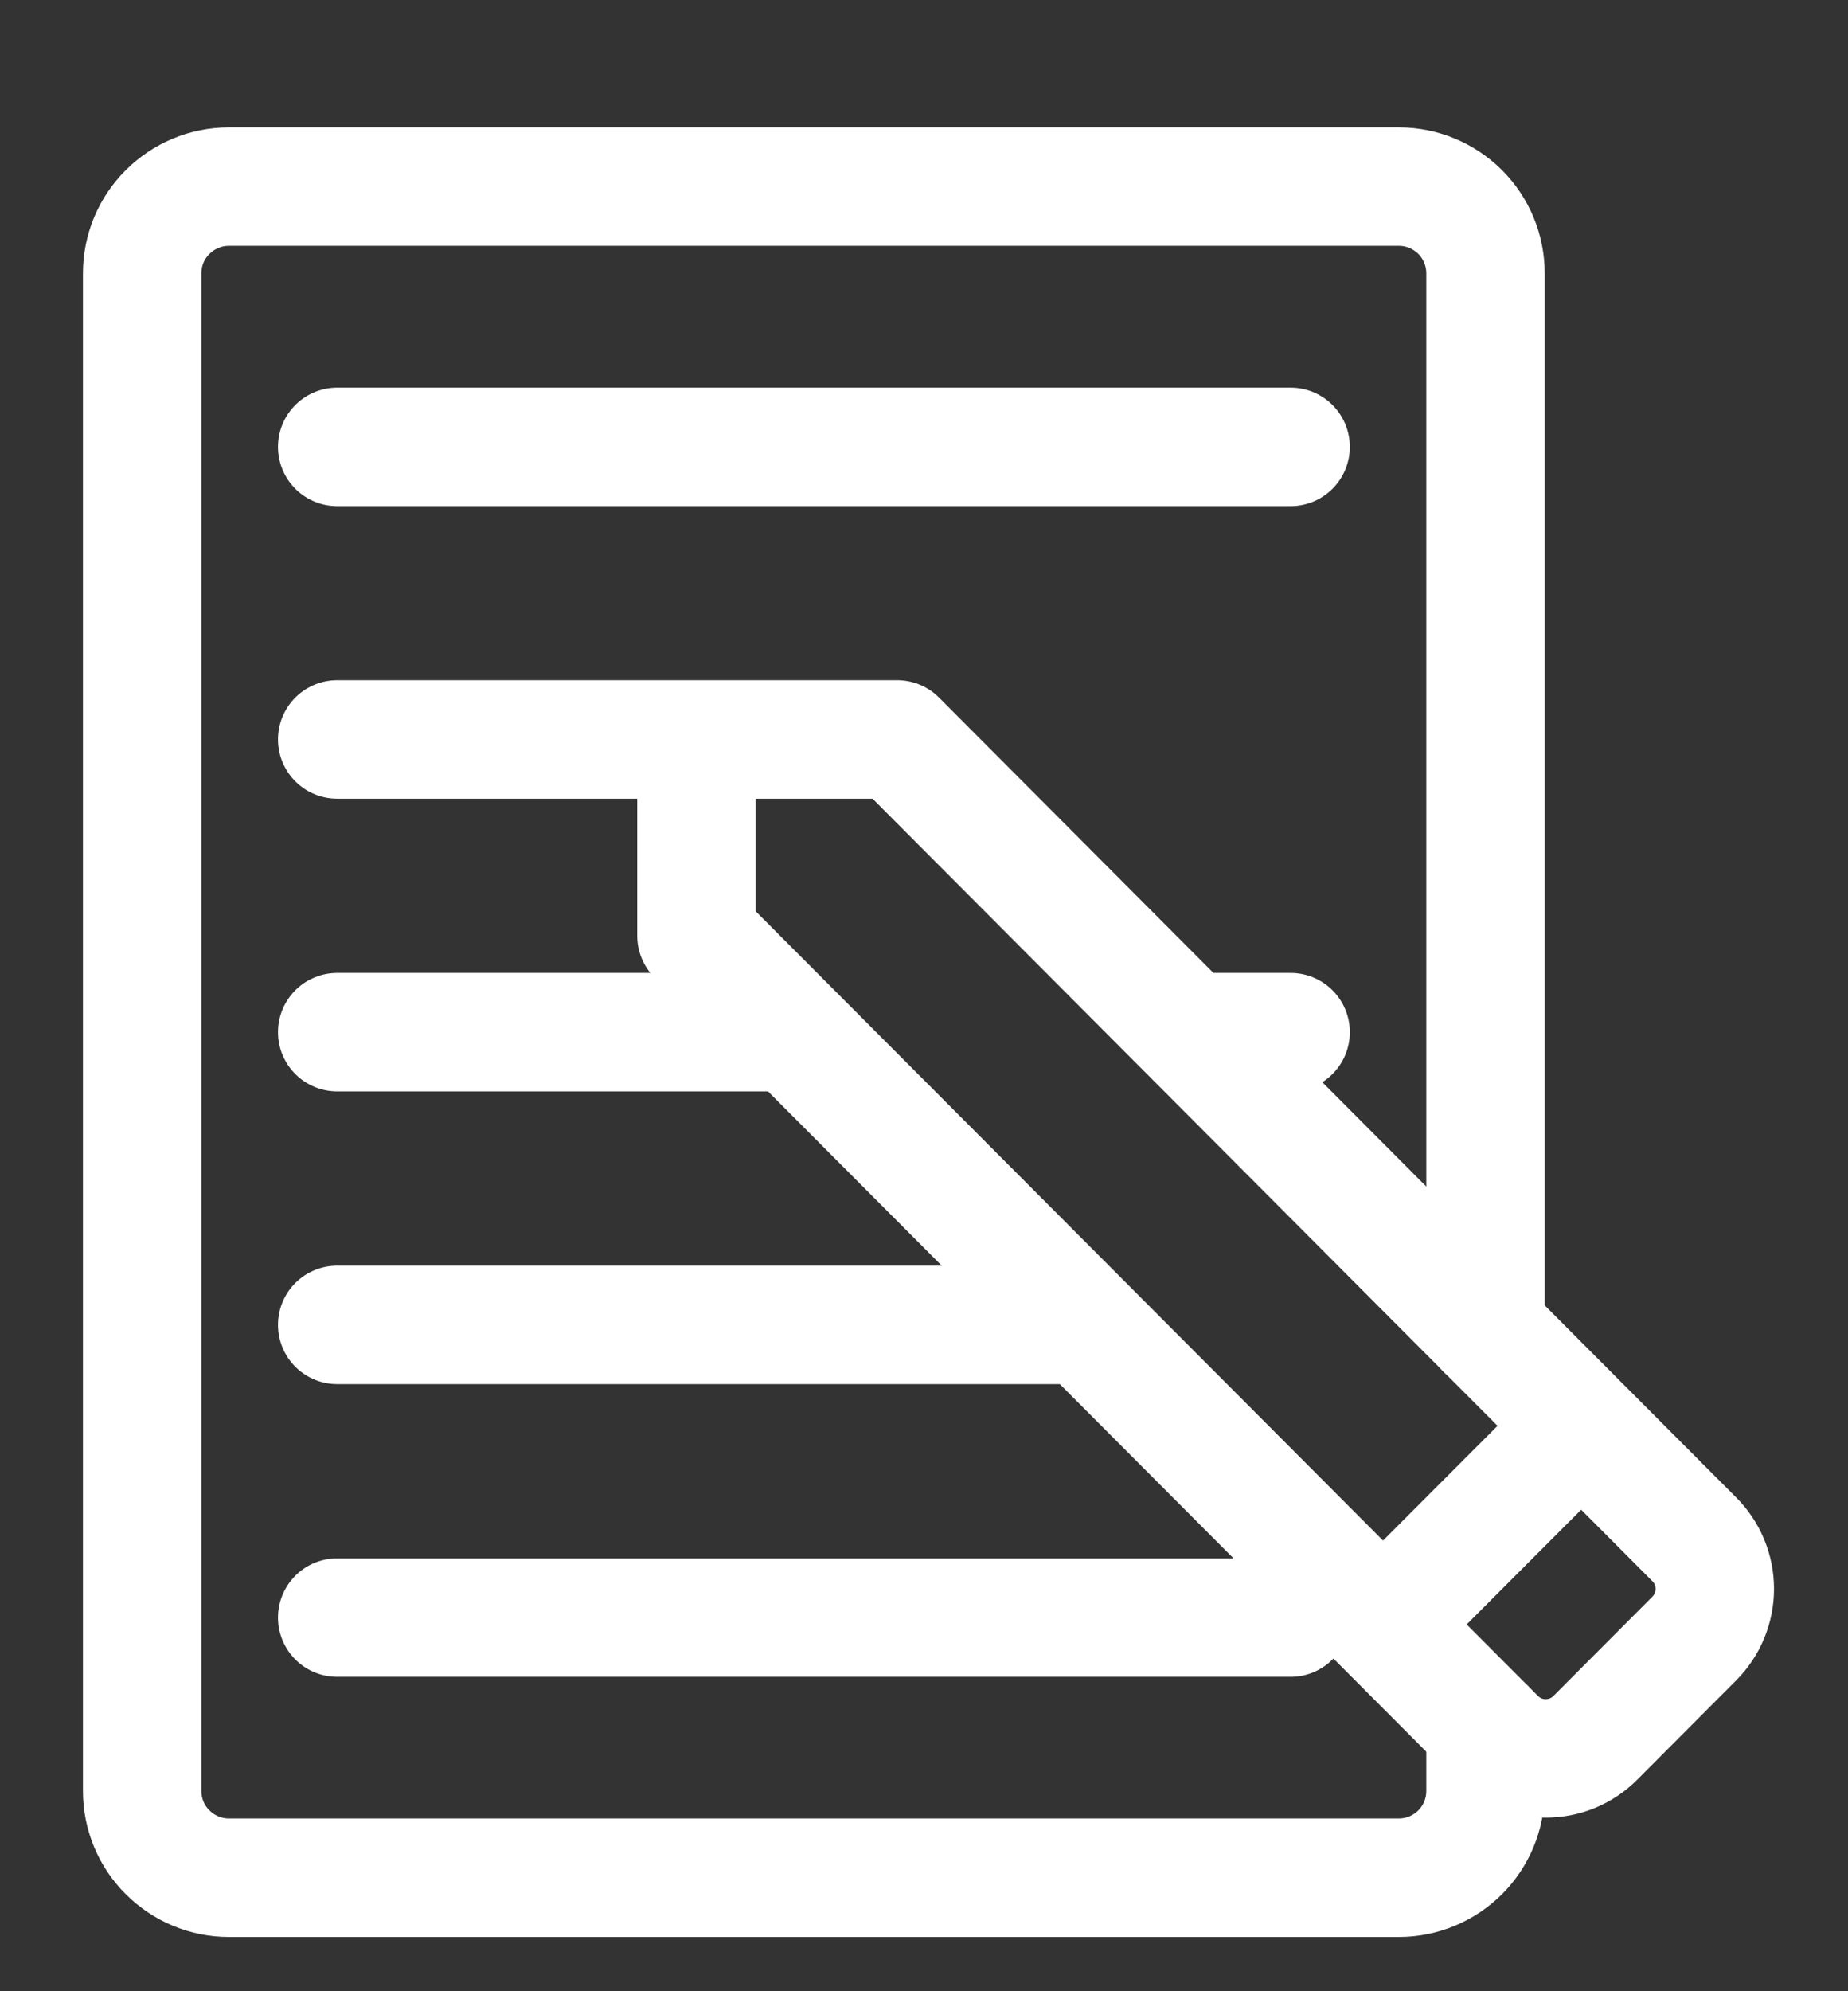
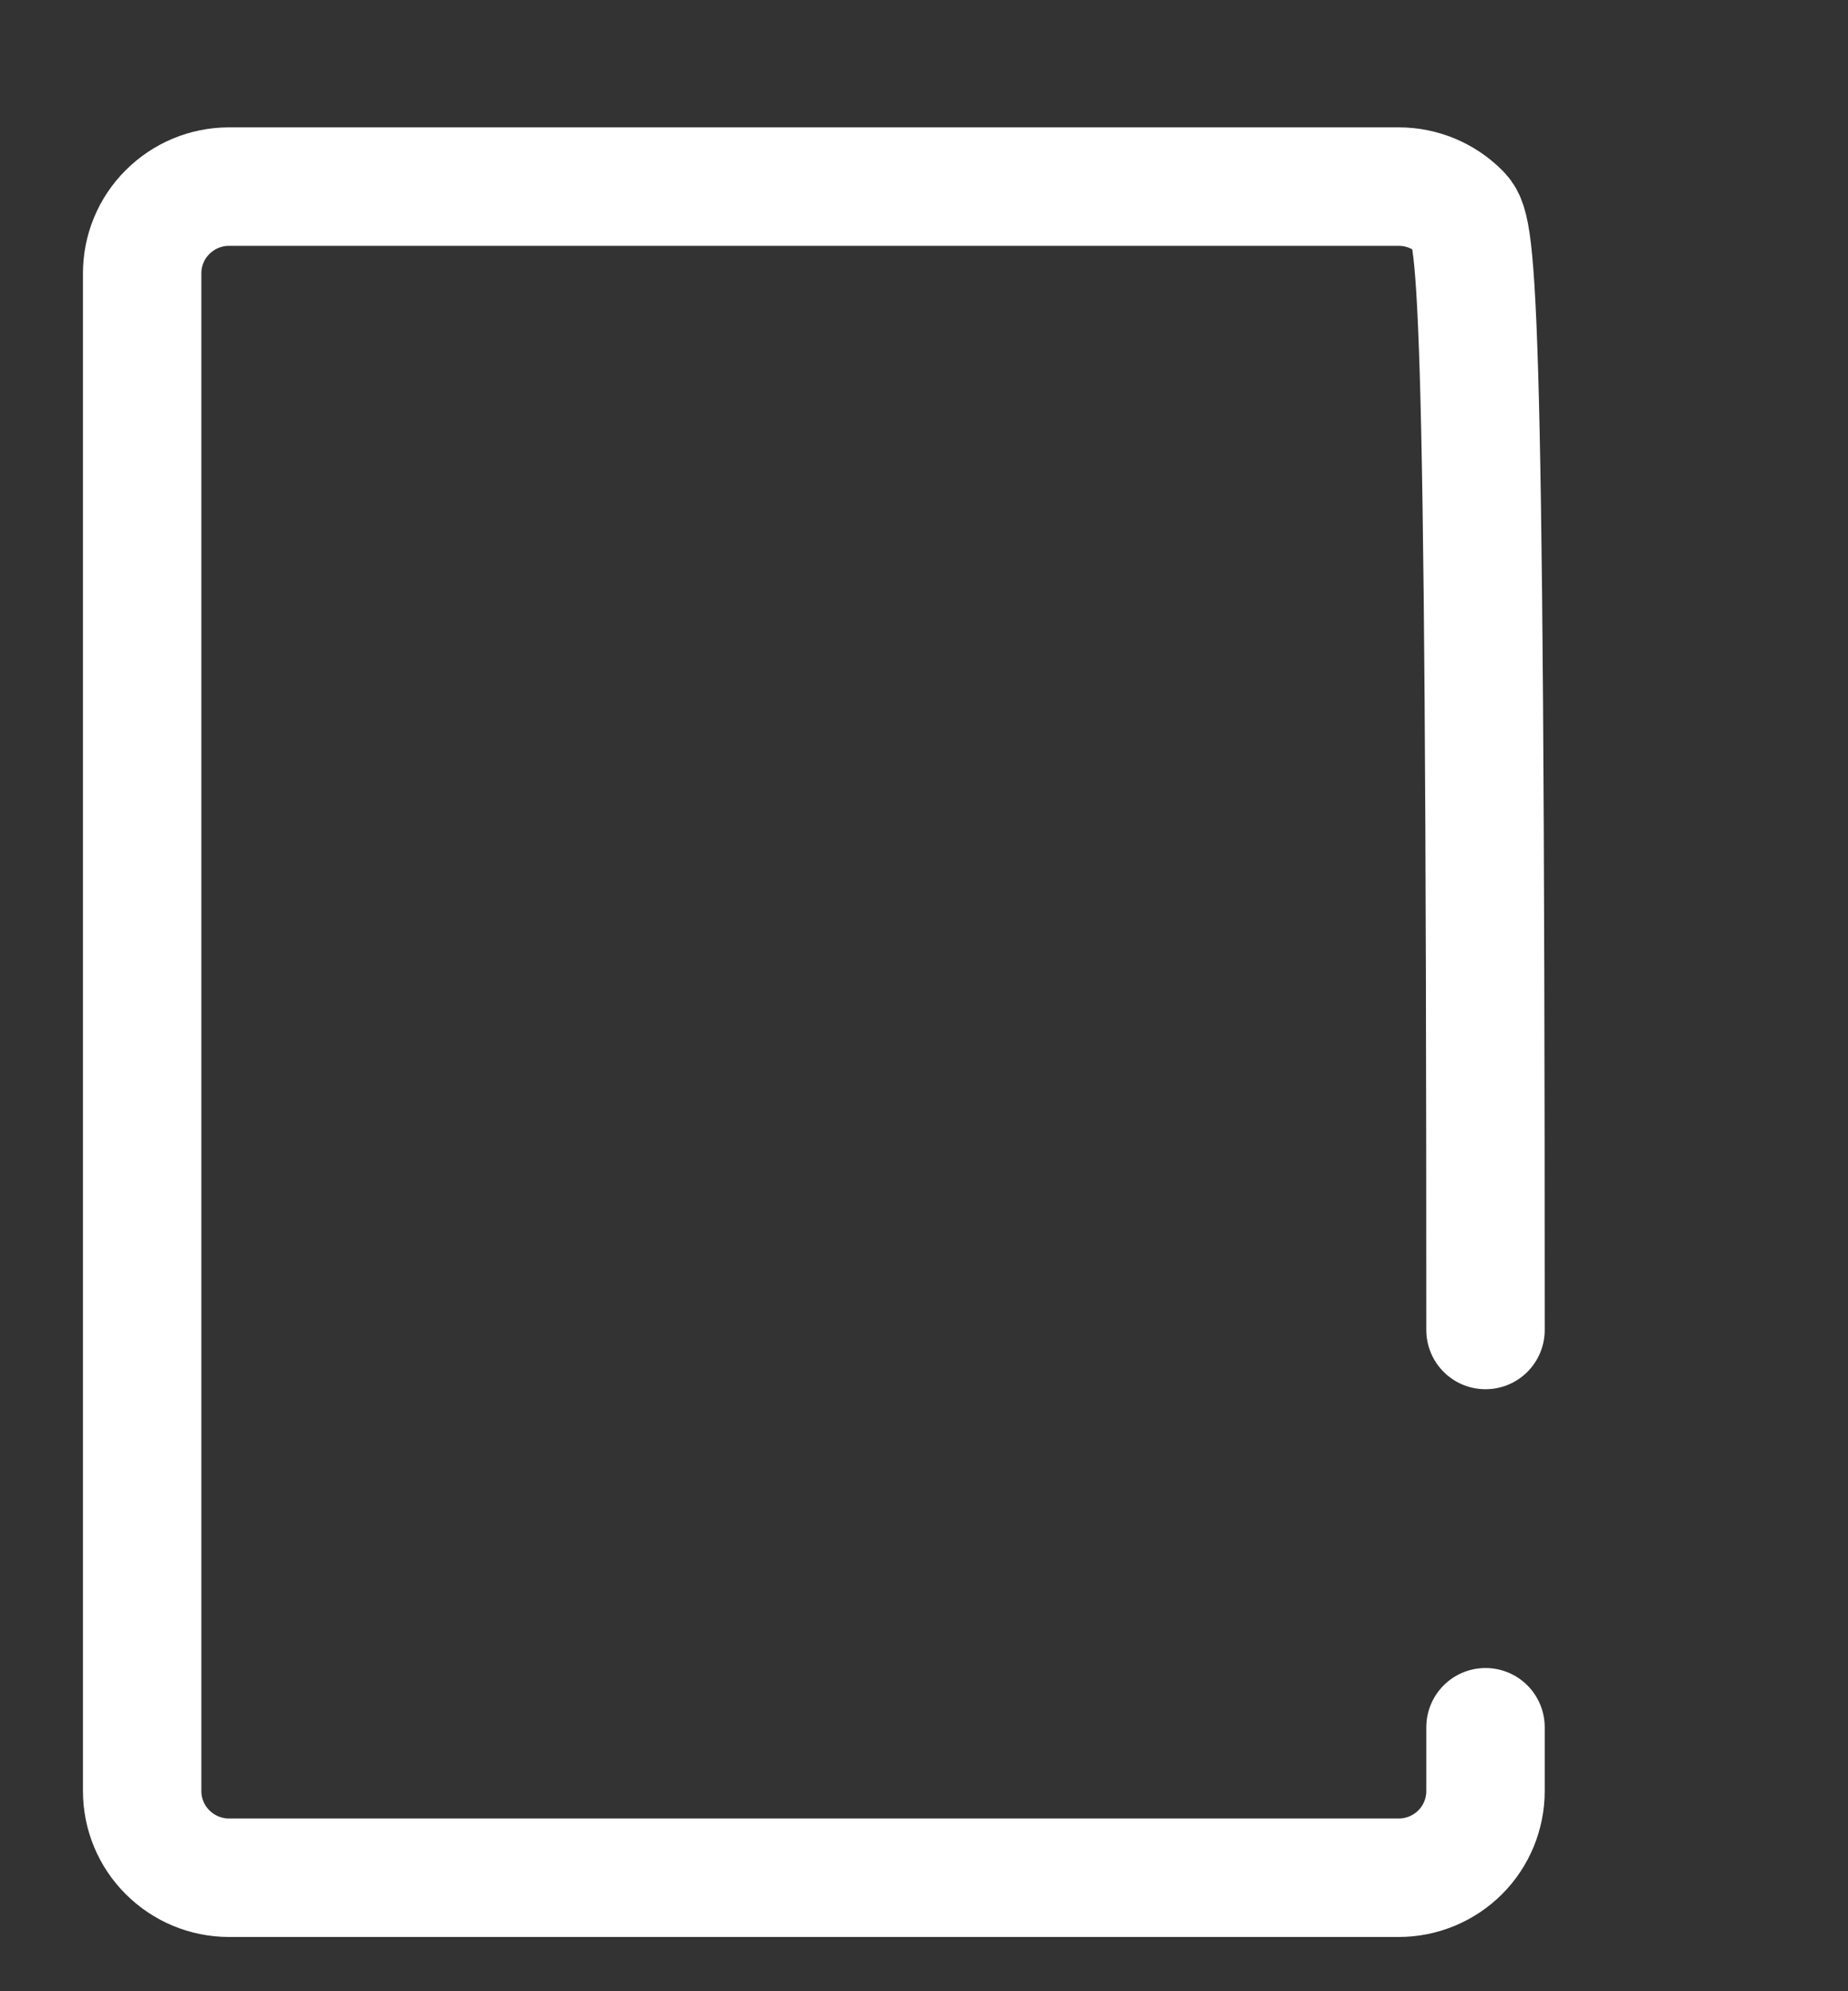
<svg xmlns="http://www.w3.org/2000/svg" width="13" height="14" viewBox="0 0 13 14" fill="none">
  <rect x="0" y="0" width="13" height="14" fill="#333333" stroke="none" />
-   <path d="M10.45 9.351V1.922C10.45 1.76 10.386 1.605 10.272 1.491C10.158 1.377 10.002 1.312 9.841 1.312H1.61C1.448 1.312 1.293 1.377 1.179 1.491C1.064 1.605 1 1.76 1 1.922V12.592C1 12.754 1.064 12.909 1.179 13.023C1.293 13.137 1.448 13.202 1.61 13.202H9.841C10.002 13.202 10.158 13.137 10.272 13.023C10.386 12.909 10.45 12.754 10.45 12.592V12.144" stroke="white" stroke-width="0.833" stroke-linecap="round" stroke-linejoin="round" />
-   <path d="M9.729 11.421L4.899 6.579V5.199M9.729 11.421L11.123 10.025M9.729 11.421L10.525 12.219C10.571 12.265 10.625 12.301 10.685 12.326C10.745 12.351 10.809 12.363 10.873 12.363C10.938 12.363 11.002 12.351 11.062 12.326C11.122 12.301 11.176 12.265 11.222 12.219L11.918 11.521C12.011 11.428 12.063 11.302 12.063 11.171C12.063 11.04 12.011 10.915 11.918 10.822L11.123 10.025M4.899 5.199H6.311L11.123 10.025M4.899 5.199H2.372M2.372 3.142H9.079M8.363 7.257H9.079M2.372 7.257H5.575M2.372 9.315H7.551M2.372 11.373H9.079" stroke="white" stroke-width="0.833" stroke-linecap="round" stroke-linejoin="round" />
+   <path d="M10.45 9.351C10.45 1.76 10.386 1.605 10.272 1.491C10.158 1.377 10.002 1.312 9.841 1.312H1.61C1.448 1.312 1.293 1.377 1.179 1.491C1.064 1.605 1 1.76 1 1.922V12.592C1 12.754 1.064 12.909 1.179 13.023C1.293 13.137 1.448 13.202 1.61 13.202H9.841C10.002 13.202 10.158 13.137 10.272 13.023C10.386 12.909 10.45 12.754 10.45 12.592V12.144" stroke="white" stroke-width="0.833" stroke-linecap="round" stroke-linejoin="round" />
</svg>